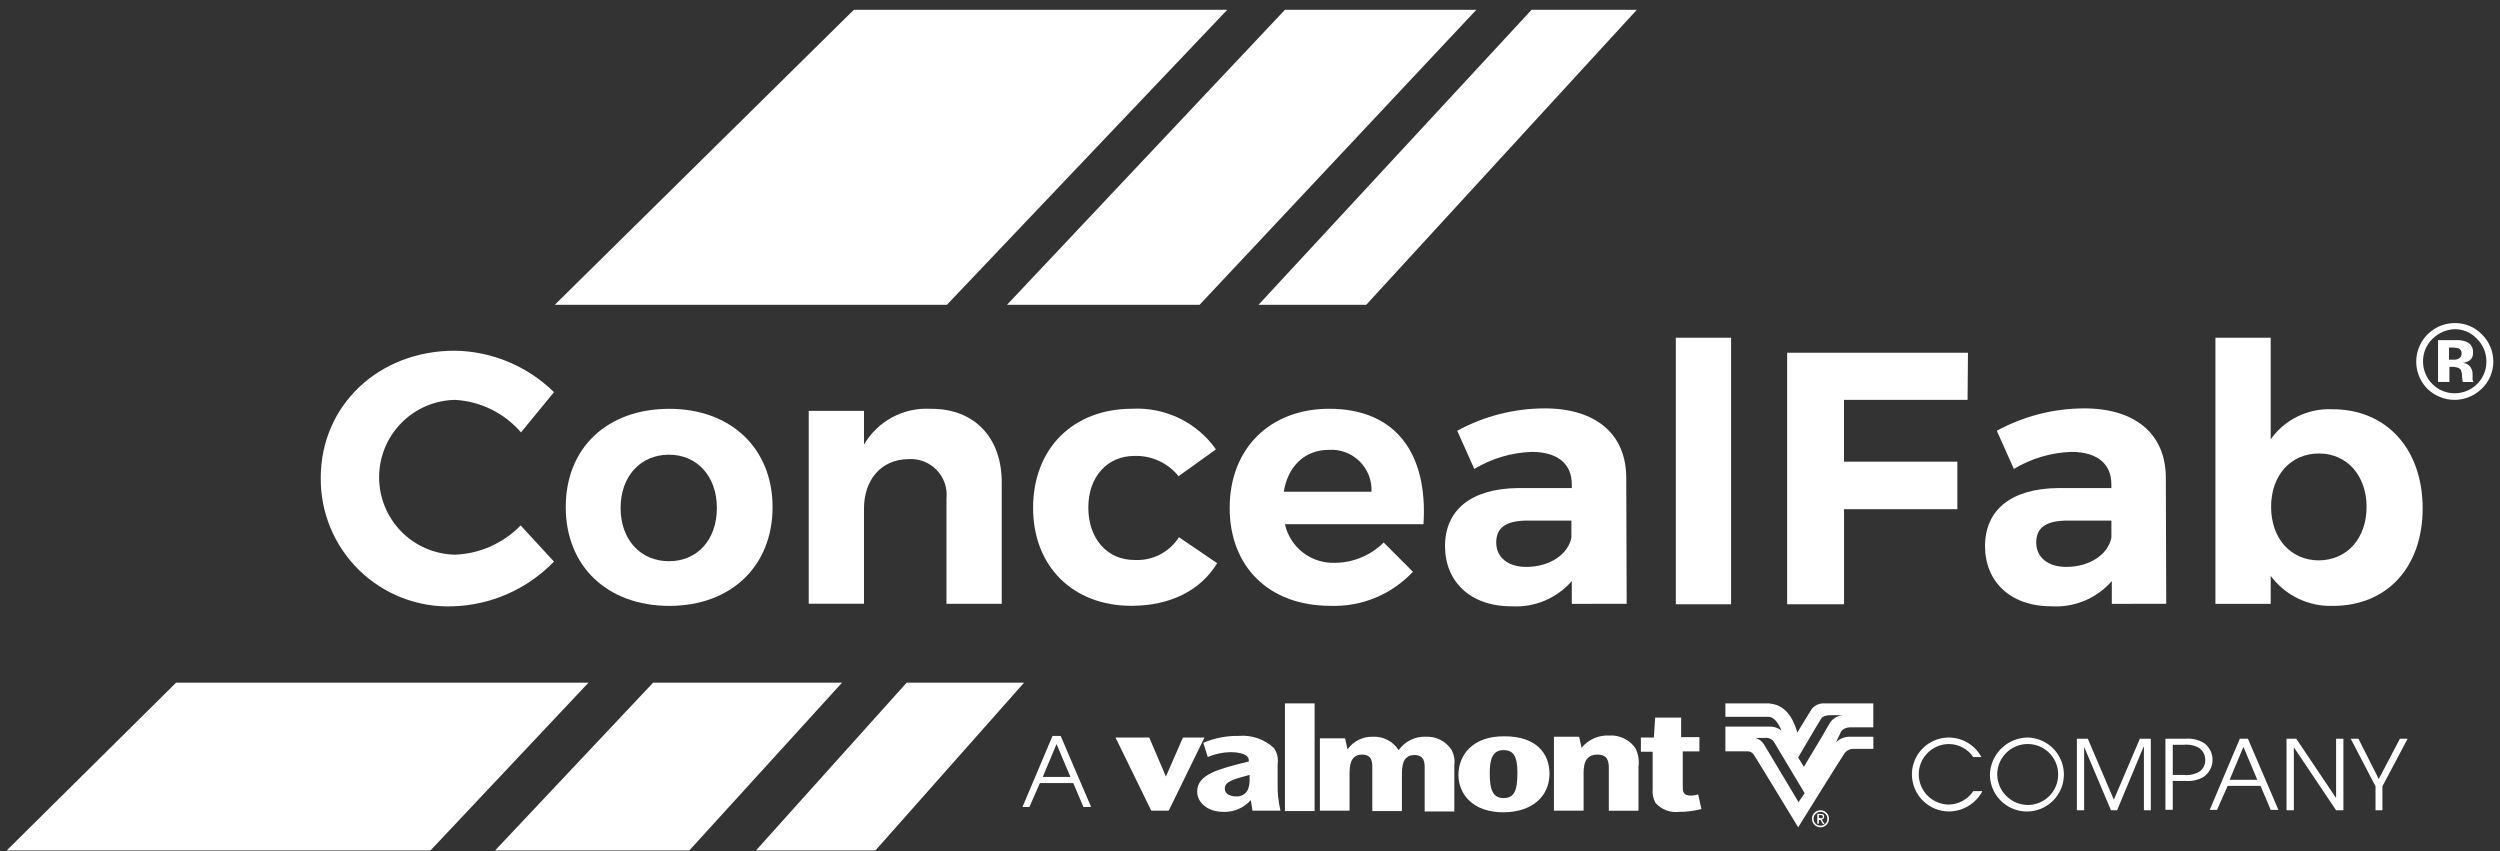
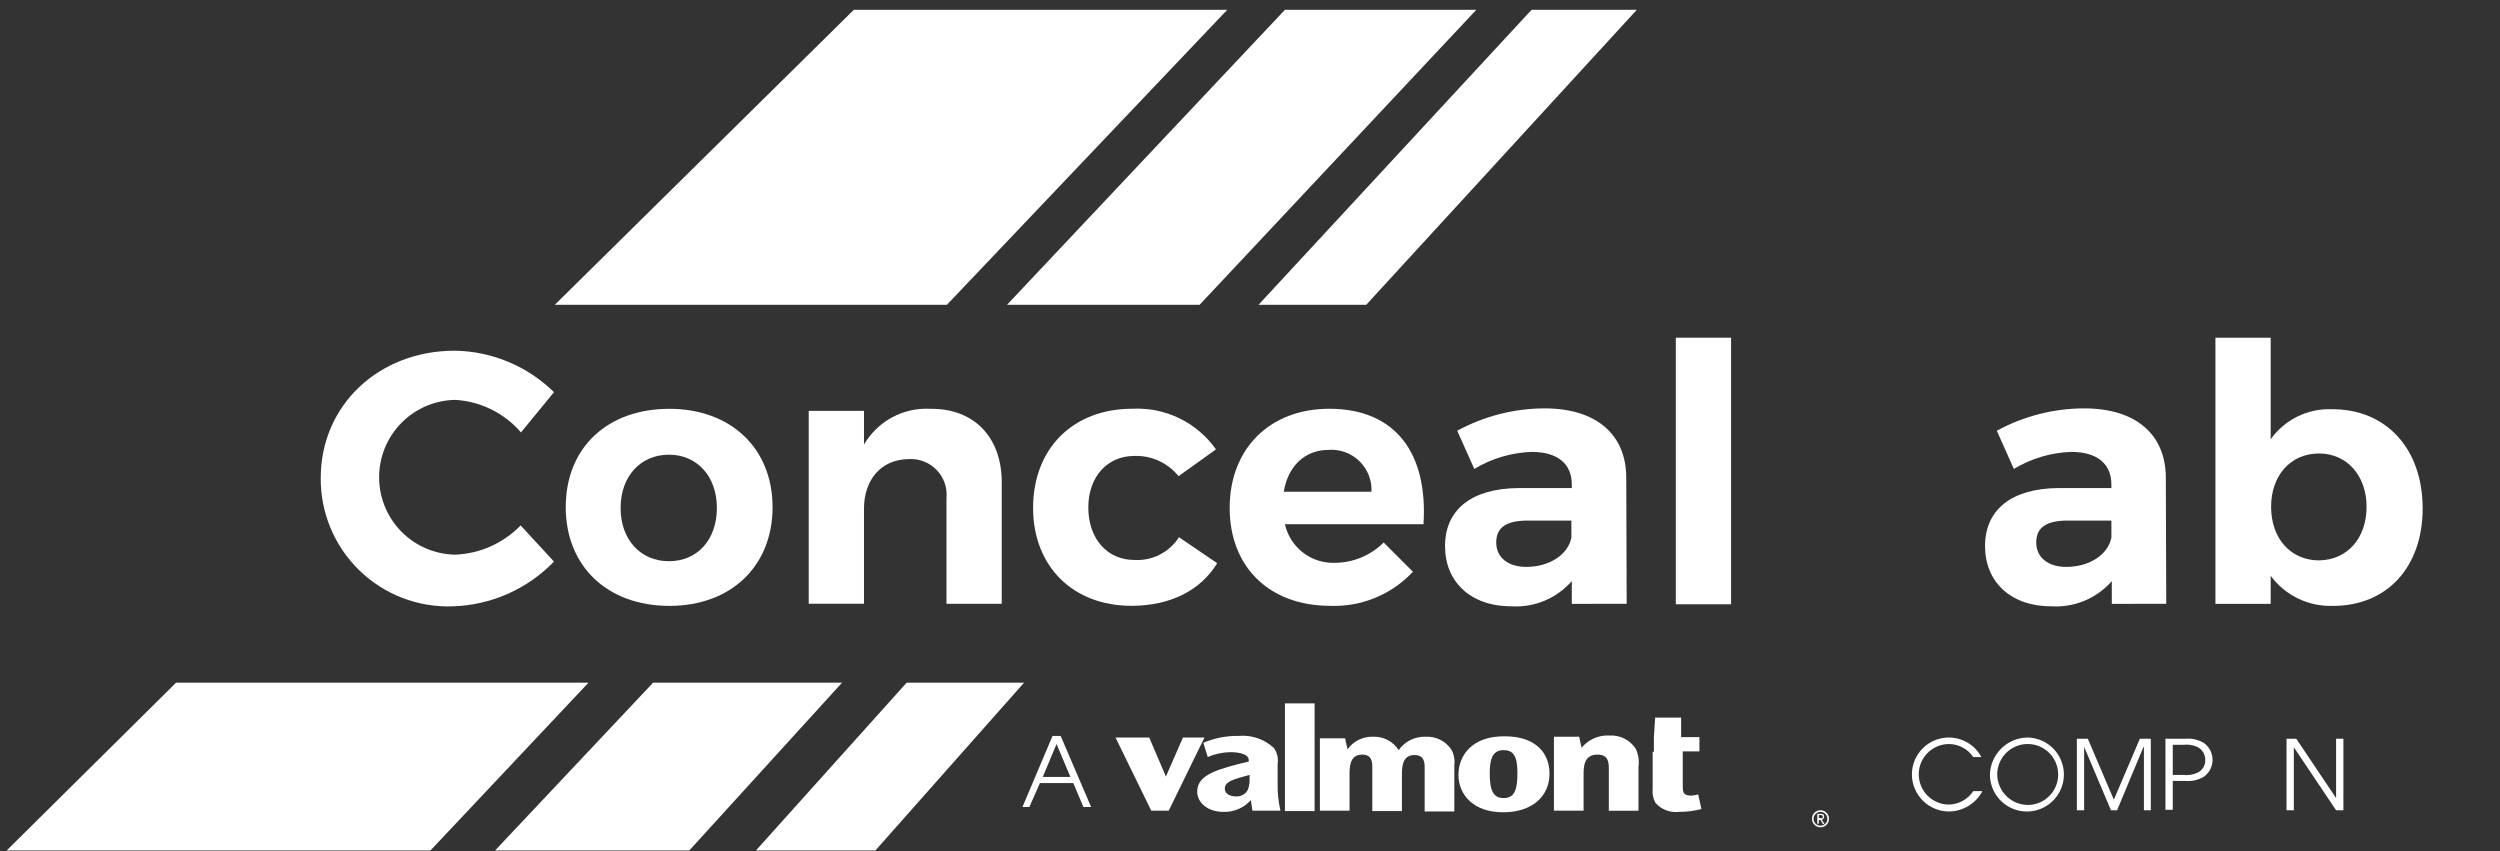
<svg xmlns="http://www.w3.org/2000/svg" width="188" height="64" viewBox="0 0 188 64" fill="none">
  <rect x="0" y="0" width="188" height="64" fill="#333333" stroke="none" />
  <g clip-path="url(#clip0_2_992)">
    <path d="M41.72 22.921H71.206L92.289 0.738H64.208L41.72 22.921Z" fill="white" />
    <path d="M96.627 0.738H111.019L90.21 22.921H75.727L96.627 0.738Z" fill="white" />
    <path d="M115.174 0.738H123.088L102.74 22.921H94.641L115.174 0.738Z" fill="white" />
    <path d="M13.242 51.337H44.255L32.369 63.957H0.5L13.242 51.337Z" fill="white" />
    <path d="M49.114 51.337H63.322L51.834 63.957H37.228L49.114 51.337Z" fill="white" />
    <path d="M68.181 51.337H77.011L65.828 63.957H56.845L68.181 51.337Z" fill="white" />
-     <path d="M186.612 29.245C186.067 29.774 185.338 30.07 184.58 30.07C183.821 30.07 183.092 29.774 182.548 29.245C182.143 28.84 181.868 28.323 181.757 27.762C181.645 27.2 181.702 26.618 181.921 26.088C182.14 25.559 182.511 25.106 182.986 24.787C183.462 24.468 184.022 24.297 184.594 24.296C184.976 24.289 185.355 24.362 185.708 24.509C186.06 24.656 186.378 24.875 186.642 25.151C186.915 25.417 187.131 25.736 187.278 26.087C187.425 26.439 187.5 26.817 187.498 27.198C187.498 27.582 187.419 27.961 187.267 28.314C187.115 28.666 186.892 28.983 186.612 29.245ZM182.914 25.488C182.69 25.706 182.512 25.968 182.391 26.257C182.271 26.546 182.209 26.857 182.211 27.17C182.209 27.487 182.271 27.802 182.391 28.096C182.512 28.389 182.689 28.656 182.914 28.881C183.249 29.214 183.675 29.441 184.139 29.531C184.603 29.621 185.084 29.571 185.519 29.388C185.955 29.204 186.326 28.896 186.586 28.501C186.846 28.106 186.982 27.642 186.978 27.17C186.975 26.538 186.723 25.933 186.275 25.488C186.062 25.254 185.802 25.067 185.512 24.941C185.222 24.815 184.909 24.751 184.593 24.755C183.962 24.778 183.363 25.04 182.917 25.488H182.914ZM183.341 28.757V25.577H184.9C185.12 25.592 185.337 25.644 185.54 25.73C185.678 25.802 185.792 25.913 185.869 26.049C185.945 26.184 185.98 26.339 185.969 26.494C185.982 26.601 185.969 26.71 185.932 26.811C185.895 26.912 185.834 27.002 185.755 27.075C185.595 27.195 185.404 27.269 185.205 27.289C185.373 27.301 185.533 27.365 185.663 27.473C185.758 27.562 185.832 27.671 185.88 27.793C185.927 27.914 185.947 28.045 185.938 28.175V28.541C185.936 28.558 185.937 28.575 185.943 28.59C185.948 28.606 185.957 28.621 185.968 28.633L185.999 28.724H185.205C185.174 28.633 185.174 28.48 185.143 28.296C185.149 28.16 185.128 28.024 185.082 27.896C185.052 27.773 184.96 27.712 184.838 27.651C184.748 27.624 184.656 27.604 184.562 27.59H184.196V28.721H183.341L183.341 28.757ZM184.869 26.193C184.709 26.152 184.545 26.132 184.38 26.132H184.166V27.049H184.501C184.664 27.06 184.825 27.017 184.96 26.926C185.014 26.883 185.057 26.827 185.084 26.763C185.11 26.698 185.12 26.628 185.113 26.559C185.116 26.48 185.094 26.403 185.051 26.336C185.008 26.27 184.946 26.219 184.872 26.19L184.869 26.193Z" fill="white" />
    <path d="M34.233 30.071C32.706 30.096 31.25 30.72 30.18 31.809C29.109 32.898 28.509 34.364 28.509 35.891C28.509 37.419 29.109 38.885 30.18 39.974C31.25 41.062 32.706 41.687 34.233 41.712C36.094 41.635 37.855 40.848 39.153 39.512L41.659 42.232C39.651 44.309 36.908 45.517 34.02 45.597C32.729 45.64 31.442 45.421 30.237 44.954C29.032 44.487 27.934 43.781 27.009 42.879C26.085 41.976 25.352 40.896 24.855 39.703C24.358 38.51 24.108 37.229 24.12 35.937C24.12 30.498 28.458 26.373 34.203 26.373C36.997 26.415 39.667 27.532 41.659 29.491L39.18 32.516C38.561 31.798 37.804 31.212 36.955 30.792C36.105 30.372 35.18 30.126 34.233 30.071Z" fill="white" />
    <path d="M58.097 38.137C58.097 42.568 54.98 45.562 50.336 45.562C45.66 45.562 42.544 42.568 42.544 38.137C42.544 33.676 45.66 30.743 50.336 30.743C54.95 30.743 58.097 33.707 58.097 38.137ZM46.669 38.198C46.669 40.581 48.166 42.203 50.305 42.203C52.444 42.203 53.91 40.584 53.91 38.198C53.91 35.812 52.413 34.192 50.305 34.192C48.166 34.196 46.669 35.815 46.669 38.199V38.198Z" fill="white" />
    <path d="M75.33 36.271V45.404H71.175V37.49C71.216 37.098 71.17 36.703 71.042 36.331C70.913 35.959 70.705 35.62 70.431 35.337C70.157 35.054 69.825 34.835 69.457 34.695C69.089 34.555 68.695 34.497 68.303 34.526C66.225 34.556 64.972 36.114 64.972 38.253V45.403H60.816V30.896H64.972V33.432C65.477 32.565 66.213 31.855 67.097 31.38C67.982 30.905 68.981 30.685 69.983 30.743C73.253 30.712 75.33 32.882 75.33 36.271Z" fill="white" />
    <path d="M85.294 34.287C83.277 34.287 81.841 35.845 81.841 38.167C81.841 40.52 83.278 42.109 85.294 42.109C85.957 42.15 86.618 42.013 87.21 41.712C87.801 41.411 88.302 40.957 88.659 40.398L91.531 42.353C90.308 44.369 88.047 45.557 85.083 45.557C80.683 45.557 77.689 42.593 77.689 38.194C77.689 33.732 80.684 30.738 85.145 30.738C86.367 30.673 87.585 30.92 88.686 31.454C89.787 31.988 90.734 32.793 91.439 33.793L88.628 35.81C88.23 35.314 87.72 34.918 87.141 34.653C86.563 34.389 85.93 34.263 85.294 34.287Z" fill="white" />
    <path d="M107.047 39.42H96.627C96.815 40.267 97.294 41.022 97.981 41.552C98.667 42.082 99.518 42.355 100.385 42.323C101.761 42.316 103.078 41.767 104.052 40.796L106.252 42.996C105.461 43.842 104.499 44.509 103.429 44.951C102.358 45.393 101.206 45.6 100.049 45.559C95.402 45.559 92.471 42.595 92.471 38.195C92.471 33.704 95.526 30.739 99.957 30.739C104.999 30.743 107.383 34.135 107.047 39.42ZM103.136 36.976C103.156 36.553 103.086 36.13 102.931 35.736C102.776 35.341 102.539 34.984 102.237 34.687C101.935 34.39 101.573 34.16 101.176 34.012C100.779 33.864 100.355 33.802 99.932 33.829C98.099 33.829 96.846 35.081 96.54 36.976H103.136Z" fill="white" />
    <path d="M118.199 45.409V43.698C117.637 44.342 116.934 44.849 116.144 45.177C115.355 45.506 114.5 45.648 113.647 45.593C110.53 45.593 108.666 43.698 108.666 41.071C108.666 38.351 110.622 36.732 114.194 36.701H118.199V36.426C118.199 34.899 117.158 33.982 115.174 33.982C113.653 34.037 112.17 34.478 110.866 35.264L109.584 32.392C111.6 31.294 113.858 30.716 116.153 30.71C120.034 30.71 122.295 32.665 122.295 35.935L122.326 45.407L118.199 45.409ZM118.169 40.429V39.147H114.899C113.311 39.147 112.516 39.636 112.516 40.797C112.516 41.897 113.372 42.631 114.777 42.631C116.55 42.629 117.924 41.682 118.169 40.429Z" fill="white" />
    <path d="M130.177 25.396V45.441H126.022V25.396H130.177Z" fill="white" />
-     <path d="M147.991 26.527L147.961 30.071H138.668V34.717H147.193V38.292H138.672V45.442H134.394V26.527H147.991Z" fill="white" />
    <path d="M158.808 45.409V43.698C158.245 44.342 157.542 44.849 156.753 45.177C155.963 45.506 155.109 45.648 154.255 45.593C151.139 45.593 149.275 43.698 149.275 41.071C149.275 38.351 151.23 36.732 154.802 36.701H158.775V36.426C158.775 34.899 157.734 33.982 155.75 33.982C154.228 34.037 152.746 34.478 151.442 35.264L150.16 32.392C152.176 31.294 154.434 30.716 156.729 30.71C160.609 30.71 162.87 32.665 162.87 35.935L162.901 45.407L158.808 45.409ZM158.777 40.429V39.147H155.508C153.919 39.147 153.125 39.636 153.125 40.797C153.125 41.897 153.98 42.631 155.386 42.631C157.158 42.629 158.533 41.682 158.777 40.429Z" fill="white" />
    <path d="M182.184 38.23C182.184 42.629 179.526 45.563 175.431 45.563C174.527 45.593 173.63 45.403 172.815 45.009C172.001 44.615 171.294 44.03 170.756 43.302V45.411H166.6V25.396H170.756V33.035C171.273 32.307 171.962 31.72 172.762 31.325C173.562 30.931 174.448 30.741 175.339 30.774C179.434 30.744 182.184 33.738 182.184 38.23ZM177.967 38.107C177.967 35.784 176.5 34.102 174.392 34.102C172.253 34.102 170.787 35.752 170.787 38.107C170.787 40.521 172.284 42.141 174.392 42.141C176.534 42.11 177.967 40.457 177.967 38.107Z" fill="white" />
    <path d="M136.258 61.572C136.258 61.446 136.296 61.322 136.366 61.216C136.437 61.111 136.537 61.029 136.654 60.98C136.771 60.932 136.9 60.919 137.024 60.944C137.149 60.968 137.263 61.029 137.352 61.119C137.442 61.209 137.503 61.323 137.528 61.447C137.553 61.572 137.54 61.7 137.491 61.818C137.443 61.935 137.361 62.035 137.255 62.105C137.15 62.176 137.026 62.213 136.899 62.213C136.73 62.212 136.567 62.144 136.447 62.024C136.328 61.904 136.26 61.742 136.258 61.572ZM136.899 62.091C136.968 62.092 137.035 62.079 137.099 62.053C137.162 62.027 137.219 61.989 137.268 61.941C137.316 61.892 137.354 61.835 137.38 61.772C137.406 61.708 137.419 61.641 137.418 61.572C137.418 61.47 137.388 61.369 137.331 61.284C137.274 61.199 137.193 61.132 137.098 61.093C137.003 61.053 136.899 61.043 136.798 61.063C136.697 61.083 136.605 61.133 136.532 61.205C136.46 61.278 136.41 61.37 136.39 61.471C136.37 61.572 136.38 61.676 136.42 61.771C136.459 61.866 136.525 61.947 136.611 62.004C136.696 62.061 136.797 62.091 136.899 62.091ZM136.777 61.938H136.659V61.205H136.934C137.117 61.205 137.178 61.266 137.178 61.419C137.176 61.47 137.156 61.519 137.123 61.558C137.09 61.596 137.045 61.623 136.995 61.633L137.208 61.97H137.087L136.903 61.664H136.781L136.777 61.938ZM136.899 61.538C136.991 61.538 137.083 61.538 137.083 61.415C137.083 61.324 136.991 61.293 136.93 61.293H136.777V61.507H136.899V61.538Z" fill="white" />
-     <path d="M137.572 54.423C137.114 55.248 135.65 57.662 135.65 57.662L135.222 56.959C135.497 56.501 136.504 54.76 136.963 54.026C136.963 54.026 137.085 53.782 137.666 53.782H138.642C138.424 53.787 138.211 53.848 138.023 53.961C137.836 54.073 137.681 54.232 137.573 54.422M135.25 60.319C135.066 60.014 132.836 56.286 132.653 55.981C132.507 55.744 132.279 55.57 132.012 55.492H132.745C132.866 55.478 132.989 55.496 133.102 55.544C133.214 55.593 133.312 55.669 133.386 55.767L135.709 59.647L135.25 60.319ZM139.1 54.697H140.872V52.895H137.052C136.882 52.907 136.716 52.956 136.568 53.041C136.42 53.126 136.293 53.243 136.197 53.384C135.796 54.025 135.155 55.095 135.155 55.095C135.155 55.095 134.755 53.231 133.383 52.956C133.261 52.926 133.169 52.926 133.047 52.895H129.75V53.904H132.989C133.6 53.904 133.966 54.946 133.966 54.946C133.719 54.737 133.403 54.629 133.08 54.64H129.75V56.501H131.401C131.488 56.497 131.576 56.514 131.656 56.552C131.735 56.589 131.805 56.645 131.859 56.714C131.92 56.775 135.223 62.215 135.223 62.215C135.223 62.215 138.615 56.746 138.707 56.654C138.788 56.538 138.899 56.446 139.028 56.387C139.157 56.328 139.299 56.304 139.44 56.317H140.876V55.401H139.131C138.933 55.395 138.736 55.431 138.552 55.504C138.369 55.578 138.202 55.688 138.062 55.828L138.398 55.126C138.551 54.698 139.101 54.698 139.101 54.698" fill="white" />
    <path d="M83.886 55.462L86.574 60.962H87.888L90.577 55.462H88.957L87.676 58.396L86.423 55.462H83.886Z" fill="white" />
    <path d="M92.105 59.312C92.105 58.761 92.746 58.609 93.969 58.27V58.545C93.984 58.825 93.943 59.106 93.847 59.37C93.766 59.54 93.634 59.681 93.47 59.774C93.306 59.867 93.118 59.907 92.93 59.889C92.563 59.889 92.105 59.736 92.105 59.308V59.312ZM96.291 60.962C96.136 60.301 96.064 59.624 96.078 58.945V57.448C96.142 57.03 96.044 56.603 95.803 56.256C95.449 55.925 95.03 55.672 94.572 55.514C94.114 55.356 93.627 55.297 93.145 55.34C92.232 55.326 91.327 55.502 90.487 55.859L90.823 56.928C91.364 56.695 91.945 56.571 92.534 56.561C92.901 56.561 93.909 56.622 93.909 57.173V57.264C91.679 57.814 90.028 58.211 90.028 59.525C90.028 60.32 90.761 61.053 92.014 61.053C92.4 61.064 92.783 60.991 93.137 60.838C93.49 60.684 93.806 60.456 94.062 60.167L94.184 60.962H96.291Z" fill="white" />
    <path d="M98.858 52.895H96.628V60.993H98.858V52.895Z" fill="white" />
    <path d="M99.256 55.462V60.963H101.486V58.274C101.486 57.693 101.486 56.746 102.434 56.746C103.197 56.746 103.197 57.358 103.197 57.725V60.994H105.424V58.305C105.424 57.725 105.424 56.778 106.371 56.778C107.134 56.778 107.134 57.389 107.134 57.755V61.024H109.365V57.54C109.418 57.141 109.343 56.734 109.151 56.38C108.939 56.059 108.647 55.801 108.304 55.629C107.961 55.457 107.578 55.379 107.195 55.401C106.802 55.389 106.412 55.475 106.06 55.651C105.708 55.827 105.405 56.088 105.179 56.41C104.975 56.088 104.69 55.825 104.353 55.648C104.015 55.471 103.637 55.386 103.256 55.401C102.883 55.389 102.512 55.469 102.176 55.634C101.841 55.799 101.552 56.045 101.334 56.348L101.15 55.523H99.256V55.462Z" fill="white" />
    <path d="M112.027 58.151C112.027 57.142 112.211 56.409 113.069 56.409C113.741 56.409 114.11 56.776 114.11 58.092C114.11 59.466 113.866 60.014 113.069 60.014C112.305 60.014 112.027 59.464 112.027 58.15V58.151ZM109.675 58.273C109.675 59.709 110.744 61.084 113.039 61.084C115.209 61.084 116.522 59.892 116.522 58.181C116.522 56.654 115.514 55.37 113.158 55.37C110.714 55.34 109.675 56.806 109.675 58.273V58.273Z" fill="white" />
    <path d="M116.856 55.462V60.963H119.086V58.273C119.086 57.693 119.086 56.746 120.127 56.746C120.892 56.746 120.983 57.234 120.983 57.787V60.965H123.213V57.665C123.28 57.196 123.205 56.718 122.999 56.291C122.784 55.967 122.487 55.706 122.138 55.535C121.789 55.363 121.401 55.286 121.013 55.312C120.619 55.291 120.226 55.363 119.865 55.523C119.504 55.682 119.186 55.924 118.935 56.229L118.752 55.404H116.856V55.462Z" fill="white" />
-     <path d="M124.464 53.995L124.372 55.462H123.394V56.529H124.28V59.34C124.241 59.701 124.316 60.065 124.494 60.381C124.709 60.625 124.98 60.813 125.283 60.93C125.586 61.047 125.913 61.089 126.236 61.053C126.813 61.057 127.388 60.985 127.947 60.839L127.703 59.739C127.534 59.793 127.36 59.823 127.184 59.831C126.543 59.831 126.543 59.525 126.543 59.066V56.503H127.796V55.433H126.421V53.965H124.465L124.464 53.995Z" fill="white" />
+     <path d="M124.464 53.995L124.372 55.462V56.529H124.28V59.34C124.241 59.701 124.316 60.065 124.494 60.381C124.709 60.625 124.98 60.813 125.283 60.93C125.586 61.047 125.913 61.089 126.236 61.053C126.813 61.057 127.388 60.985 127.947 60.839L127.703 59.739C127.534 59.793 127.36 59.823 127.184 59.831C126.543 59.831 126.543 59.525 126.543 59.066V56.503H127.796V55.433H126.421V53.965H124.465L124.464 53.995Z" fill="white" />
    <path d="M79.15 55.34H79.762L82.053 60.687H81.473L80.709 58.885H78.203L77.408 60.687H76.889L79.15 55.34ZM78.417 58.425H80.494L79.452 55.95L78.417 58.425Z" fill="white" />
    <path d="M149.062 59.526C148.817 59.972 148.46 60.345 148.025 60.608C147.59 60.871 147.094 61.014 146.586 61.023C145.845 61.027 145.132 60.737 144.605 60.215C144.078 59.694 143.779 58.984 143.775 58.243C143.774 57.624 143.98 57.022 144.361 56.533C144.741 56.045 145.274 55.697 145.875 55.546C146.475 55.395 147.109 55.449 147.675 55.7C148.241 55.95 148.708 56.383 149 56.929H148.389C148.183 56.625 147.905 56.377 147.579 56.206C147.254 56.035 146.892 55.948 146.524 55.951C145.928 55.962 145.36 56.207 144.942 56.633C144.524 57.058 144.29 57.631 144.29 58.227C144.29 58.824 144.524 59.396 144.942 59.822C145.36 60.248 145.928 60.492 146.524 60.504C146.894 60.501 147.257 60.408 147.582 60.232C147.907 60.056 148.184 59.803 148.389 59.495H149.061L149.062 59.526Z" fill="white" />
    <path d="M152.483 55.462C153.029 55.474 153.56 55.647 154.009 55.958C154.457 56.269 154.805 56.706 155.007 57.214C155.209 57.721 155.257 58.277 155.146 58.811C155.034 59.346 154.767 59.836 154.379 60.22C153.991 60.605 153.498 60.866 152.962 60.972C152.426 61.078 151.871 61.023 151.366 60.816C150.86 60.608 150.427 60.256 150.121 59.804C149.814 59.352 149.648 58.82 149.642 58.273C149.656 57.527 149.961 56.816 150.492 56.291C151.022 55.766 151.737 55.469 152.483 55.462ZM152.483 60.534C152.938 60.534 153.382 60.399 153.76 60.145C154.137 59.892 154.431 59.532 154.603 59.112C154.776 58.691 154.819 58.229 154.728 57.783C154.637 57.338 154.416 56.93 154.092 56.61C153.769 56.291 153.357 56.075 152.911 55.99C152.464 55.906 152.002 55.955 151.584 56.134C151.166 56.312 150.81 56.611 150.562 56.992C150.314 57.373 150.185 57.819 150.191 58.273C150.207 58.873 150.455 59.444 150.882 59.865C151.309 60.286 151.883 60.526 152.483 60.534Z" fill="white" />
    <path d="M156.18 55.554H157.005L158.961 60.137L160.916 55.554H161.741V60.931H161.222V56.165H161.192L159.206 60.931H158.744L156.727 56.165V60.931H156.18V55.554Z" fill="white" />
    <path d="M162.841 55.554H164.339C164.818 55.511 165.298 55.617 165.714 55.859C165.921 56.002 166.09 56.194 166.207 56.417C166.323 56.641 166.384 56.889 166.384 57.141C166.384 57.392 166.323 57.641 166.207 57.864C166.09 58.087 165.921 58.279 165.714 58.422C165.297 58.66 164.817 58.766 164.339 58.727H163.392V60.897H162.841V55.554ZM163.392 58.273H164.155C164.519 58.32 164.889 58.267 165.225 58.12C165.413 58.038 165.573 57.901 165.682 57.726C165.791 57.551 165.845 57.348 165.836 57.142C165.838 56.938 165.782 56.737 165.674 56.563C165.565 56.39 165.409 56.251 165.225 56.164C164.889 56.017 164.519 55.964 164.155 56.011H163.392V58.273Z" fill="white" />
-     <path d="M168.434 55.554H169.045L171.336 60.901H170.756L169.992 59.099H167.517L166.723 60.901H166.172L168.434 55.554ZM167.669 58.639H169.748L168.706 56.164L167.669 58.639Z" fill="white" />
    <path d="M171.947 55.554H172.68L175.674 60.015V55.554H176.224V60.931H175.674L172.496 56.195V60.931H171.947V55.554Z" fill="white" />
-     <path d="M178.639 59.129L176.775 55.554H177.356L178.883 58.578L180.472 55.554H181.053L179.158 59.129V60.931H178.639V59.129Z" fill="white" />
  </g>
  <defs>
    <clipPath id="clip0_2_992">
      <rect width="187" height="63.22" fill="white" transform="translate(0.5 0.738)" />
    </clipPath>
  </defs>
</svg>